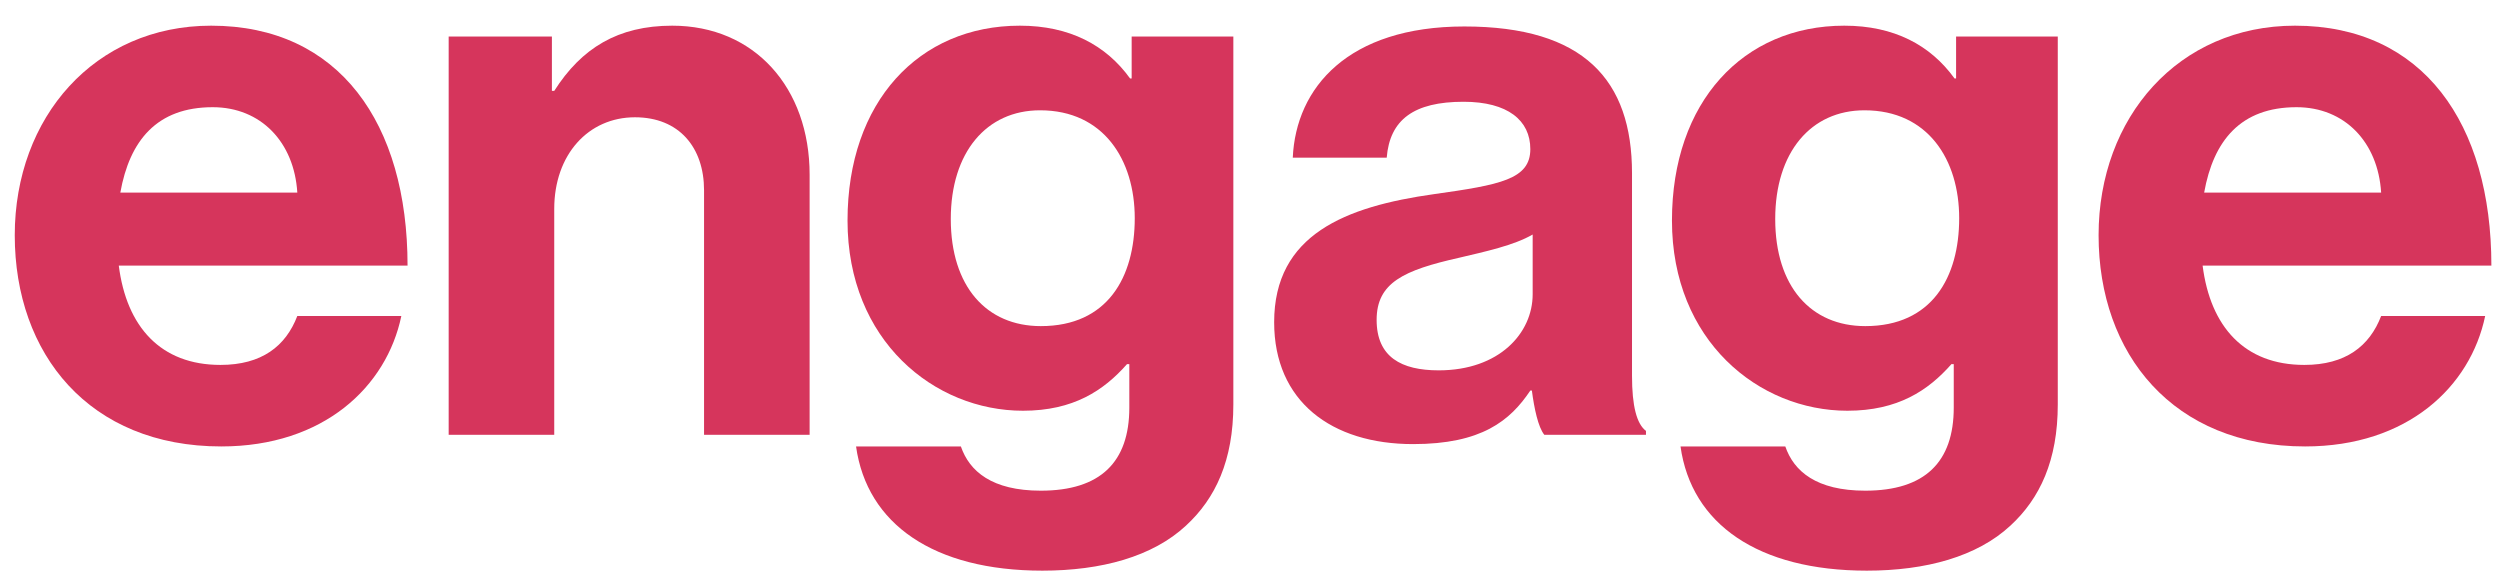
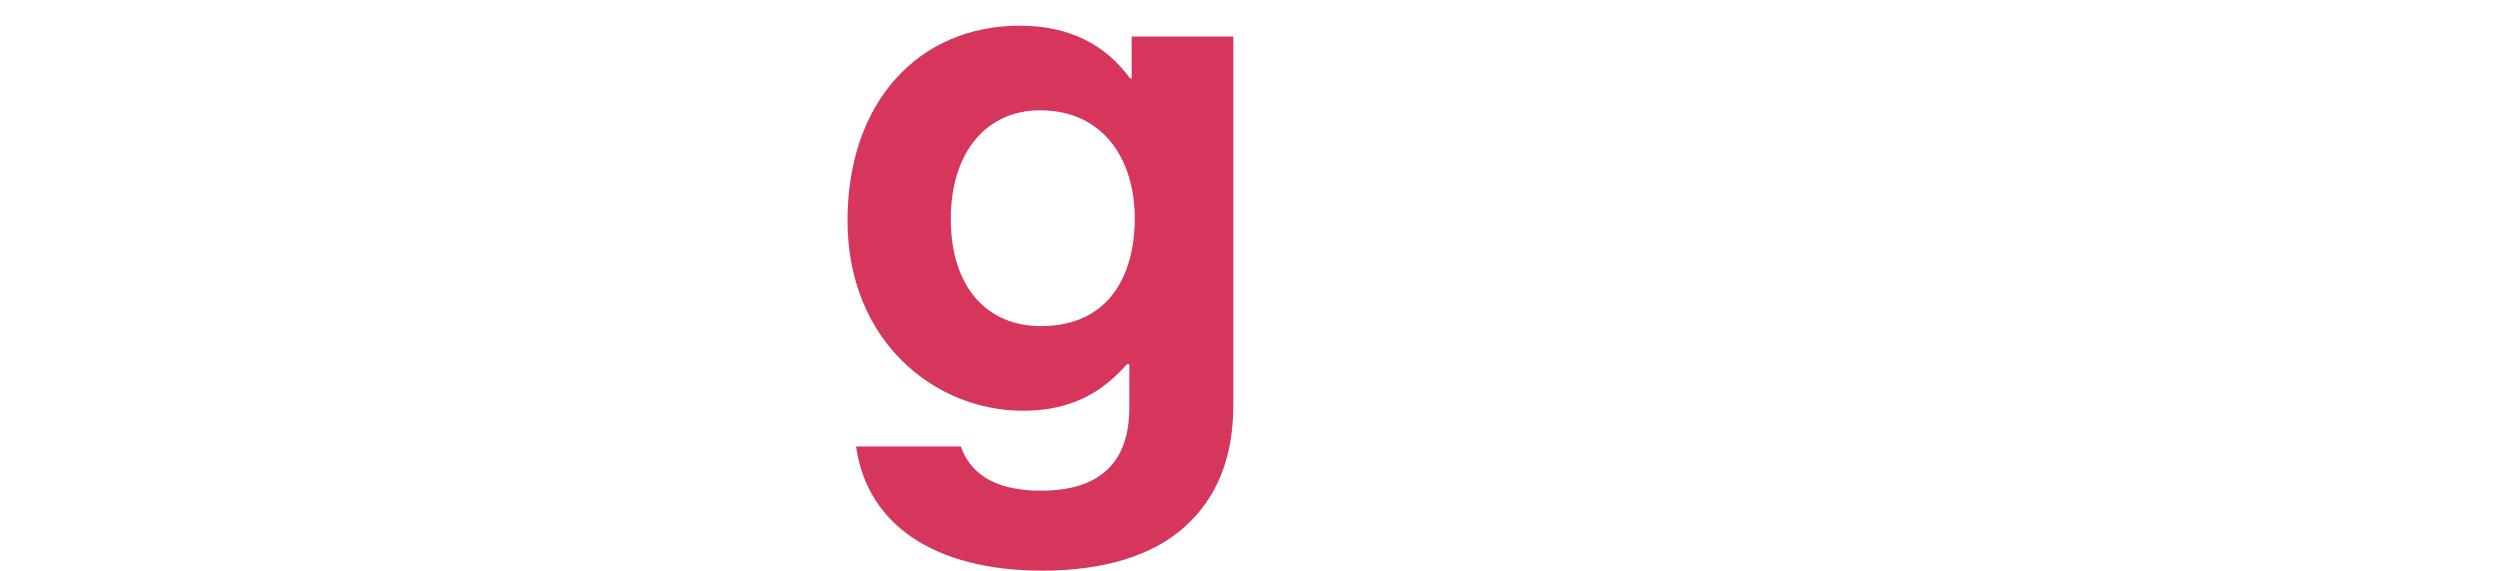
<svg xmlns="http://www.w3.org/2000/svg" width="92" height="21" viewBox="0 0 92 21" fill="none">
-   <path d="M8.142 16.429C3.285 16.429 0.543 13.029 0.543 8.658C0.543 4.316 3.485 0.945 7.77 0.945C12.484 0.945 14.998 4.545 14.998 9.773H4.371C4.657 12.029 5.914 13.429 8.113 13.429C9.627 13.429 10.513 12.744 10.941 11.629H14.769C14.227 14.229 11.913 16.429 8.142 16.429ZM7.828 3.945C5.771 3.945 4.771 5.173 4.428 7.087H10.941C10.827 5.23 9.599 3.945 7.828 3.945Z" fill="#D6355C" />
-   <path d="M20.31 1.345V3.345H20.396C21.395 1.774 22.738 0.945 24.738 0.945C27.766 0.945 29.794 3.231 29.794 6.43V16H25.909V7.002C25.909 5.43 24.995 4.316 23.367 4.316C21.653 4.316 20.396 5.687 20.396 7.687V16H16.511V1.345H20.31Z" fill="#D6355C" />
  <path d="M38.359 21C34.36 21 31.903 19.285 31.503 16.429H35.36C35.674 17.343 36.503 18.057 38.302 18.057C40.502 18.057 41.559 17 41.559 15V13.401H41.473C40.616 14.372 39.502 15.115 37.645 15.115C34.389 15.115 31.189 12.544 31.189 8.116C31.189 3.745 33.817 0.945 37.531 0.945C39.359 0.945 40.702 1.659 41.587 2.888H41.645V1.345H45.387V14.886C45.387 16.943 44.73 18.343 43.644 19.343C42.416 20.485 40.531 21 38.359 21ZM38.302 12.001C40.759 12.001 41.759 10.201 41.759 8.03C41.759 5.887 40.616 4.059 38.274 4.059C36.303 4.059 34.989 5.602 34.989 8.059C34.989 10.544 36.303 12.001 38.302 12.001Z" fill="#D6355C" />
-   <path d="M56.83 16C56.602 15.714 56.459 15.029 56.373 14.372H56.316C55.573 15.486 54.516 16.343 52.002 16.343C49.003 16.343 46.889 14.772 46.889 11.858C46.889 8.63 49.517 7.601 52.774 7.144C55.202 6.802 56.316 6.602 56.316 5.487C56.316 4.431 55.487 3.745 53.859 3.745C52.031 3.745 51.145 4.402 51.031 5.802H47.574C47.689 3.231 49.603 0.974 53.888 0.974C58.287 0.974 60.058 2.945 60.058 6.373V13.829C60.058 14.943 60.23 15.6 60.572 15.857V16H56.83ZM52.945 13.629C55.173 13.629 56.402 12.258 56.402 10.83V8.63C55.716 9.03 54.659 9.258 53.688 9.487C51.66 9.944 50.66 10.401 50.66 11.772C50.66 13.143 51.574 13.629 52.945 13.629Z" fill="#D6355C" />
-   <path d="M68.699 21C64.699 21 62.242 19.285 61.843 16.429H65.699C66.013 17.343 66.842 18.057 68.642 18.057C70.841 18.057 71.898 17 71.898 15V13.401H71.812C70.956 14.372 69.841 15.115 67.984 15.115C64.728 15.115 61.528 12.544 61.528 8.116C61.528 3.745 64.156 0.945 67.87 0.945C69.699 0.945 71.041 1.659 71.927 2.888H71.984V1.345H75.726V14.886C75.726 16.943 75.069 18.343 73.984 19.343C72.755 20.485 70.87 21 68.699 21ZM68.642 12.001C71.098 12.001 72.098 10.201 72.098 8.03C72.098 5.887 70.956 4.059 68.613 4.059C66.642 4.059 65.328 5.602 65.328 8.059C65.328 10.544 66.642 12.001 68.642 12.001Z" fill="#D6355C" />
-   <path d="M84.827 16.429C79.971 16.429 77.228 13.029 77.228 8.658C77.228 4.316 80.17 0.945 84.456 0.945C89.169 0.945 91.683 4.545 91.683 9.773H81.056C81.342 12.029 82.599 13.429 84.798 13.429C86.312 13.429 87.198 12.744 87.626 11.629H91.454C90.912 14.229 88.598 16.429 84.827 16.429ZM84.513 3.945C82.456 3.945 81.456 5.173 81.113 7.087H87.626C87.512 5.23 86.284 3.945 84.513 3.945Z" fill="#D6355C" />
</svg>